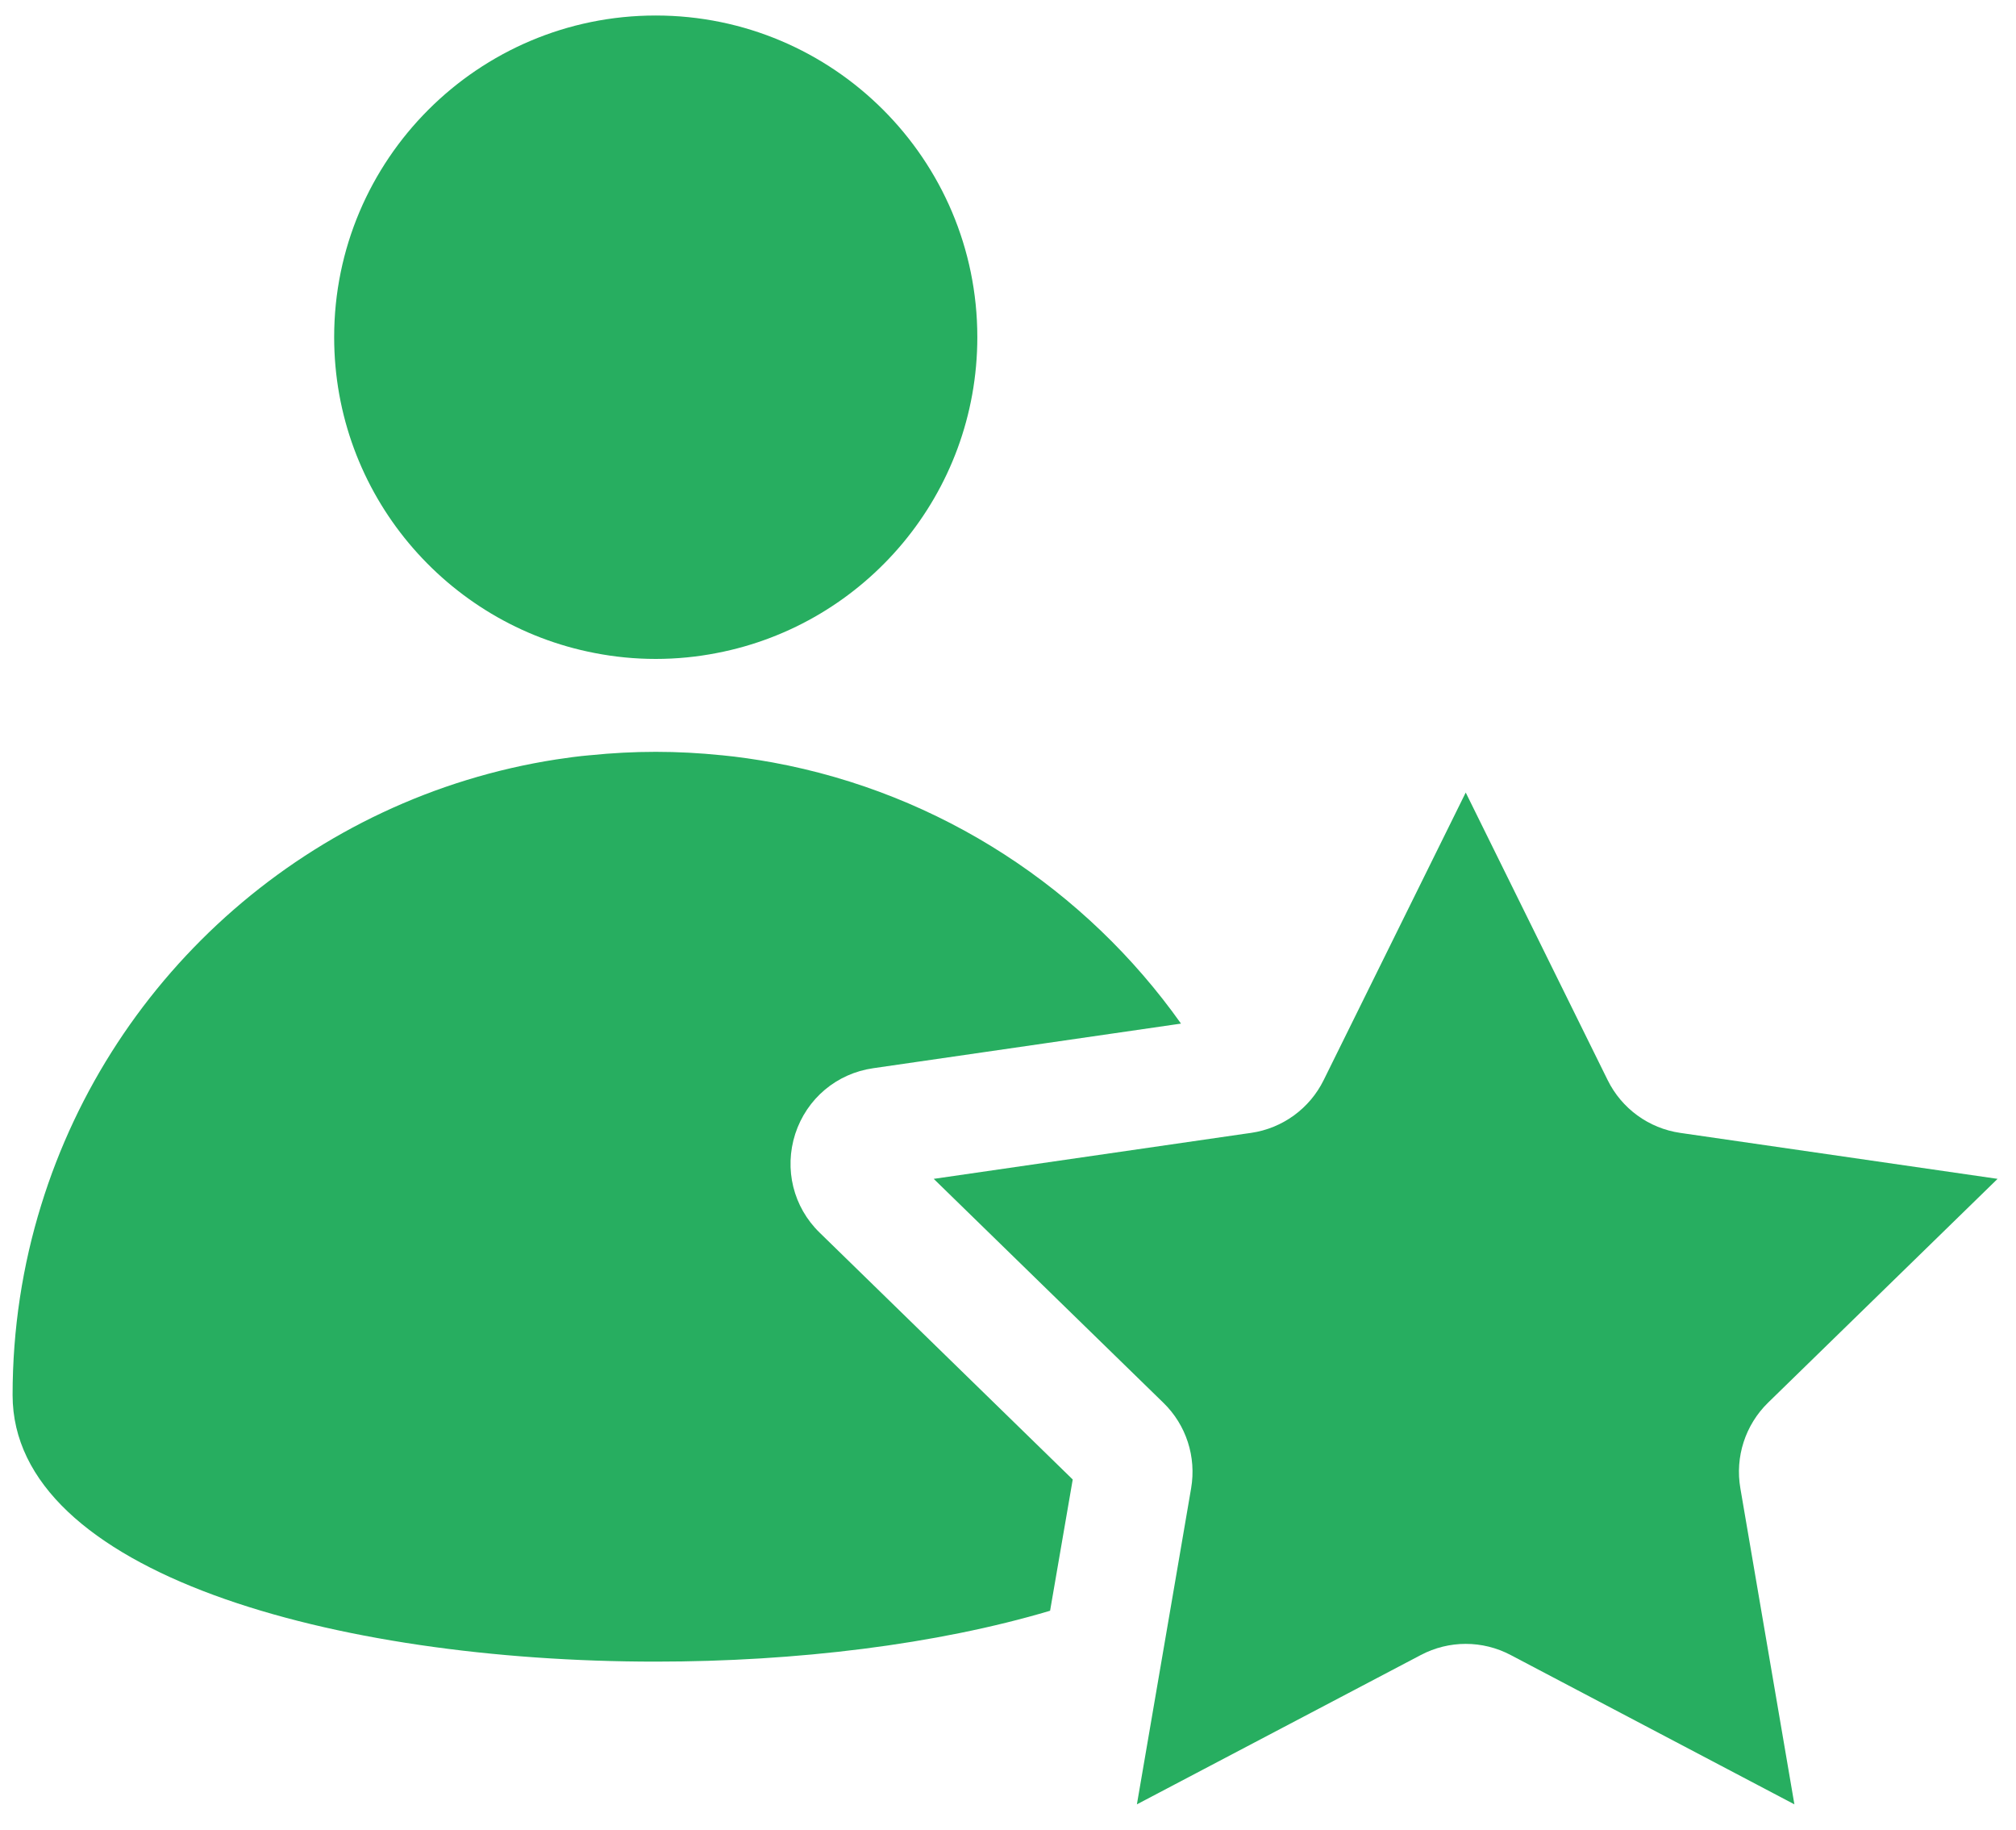
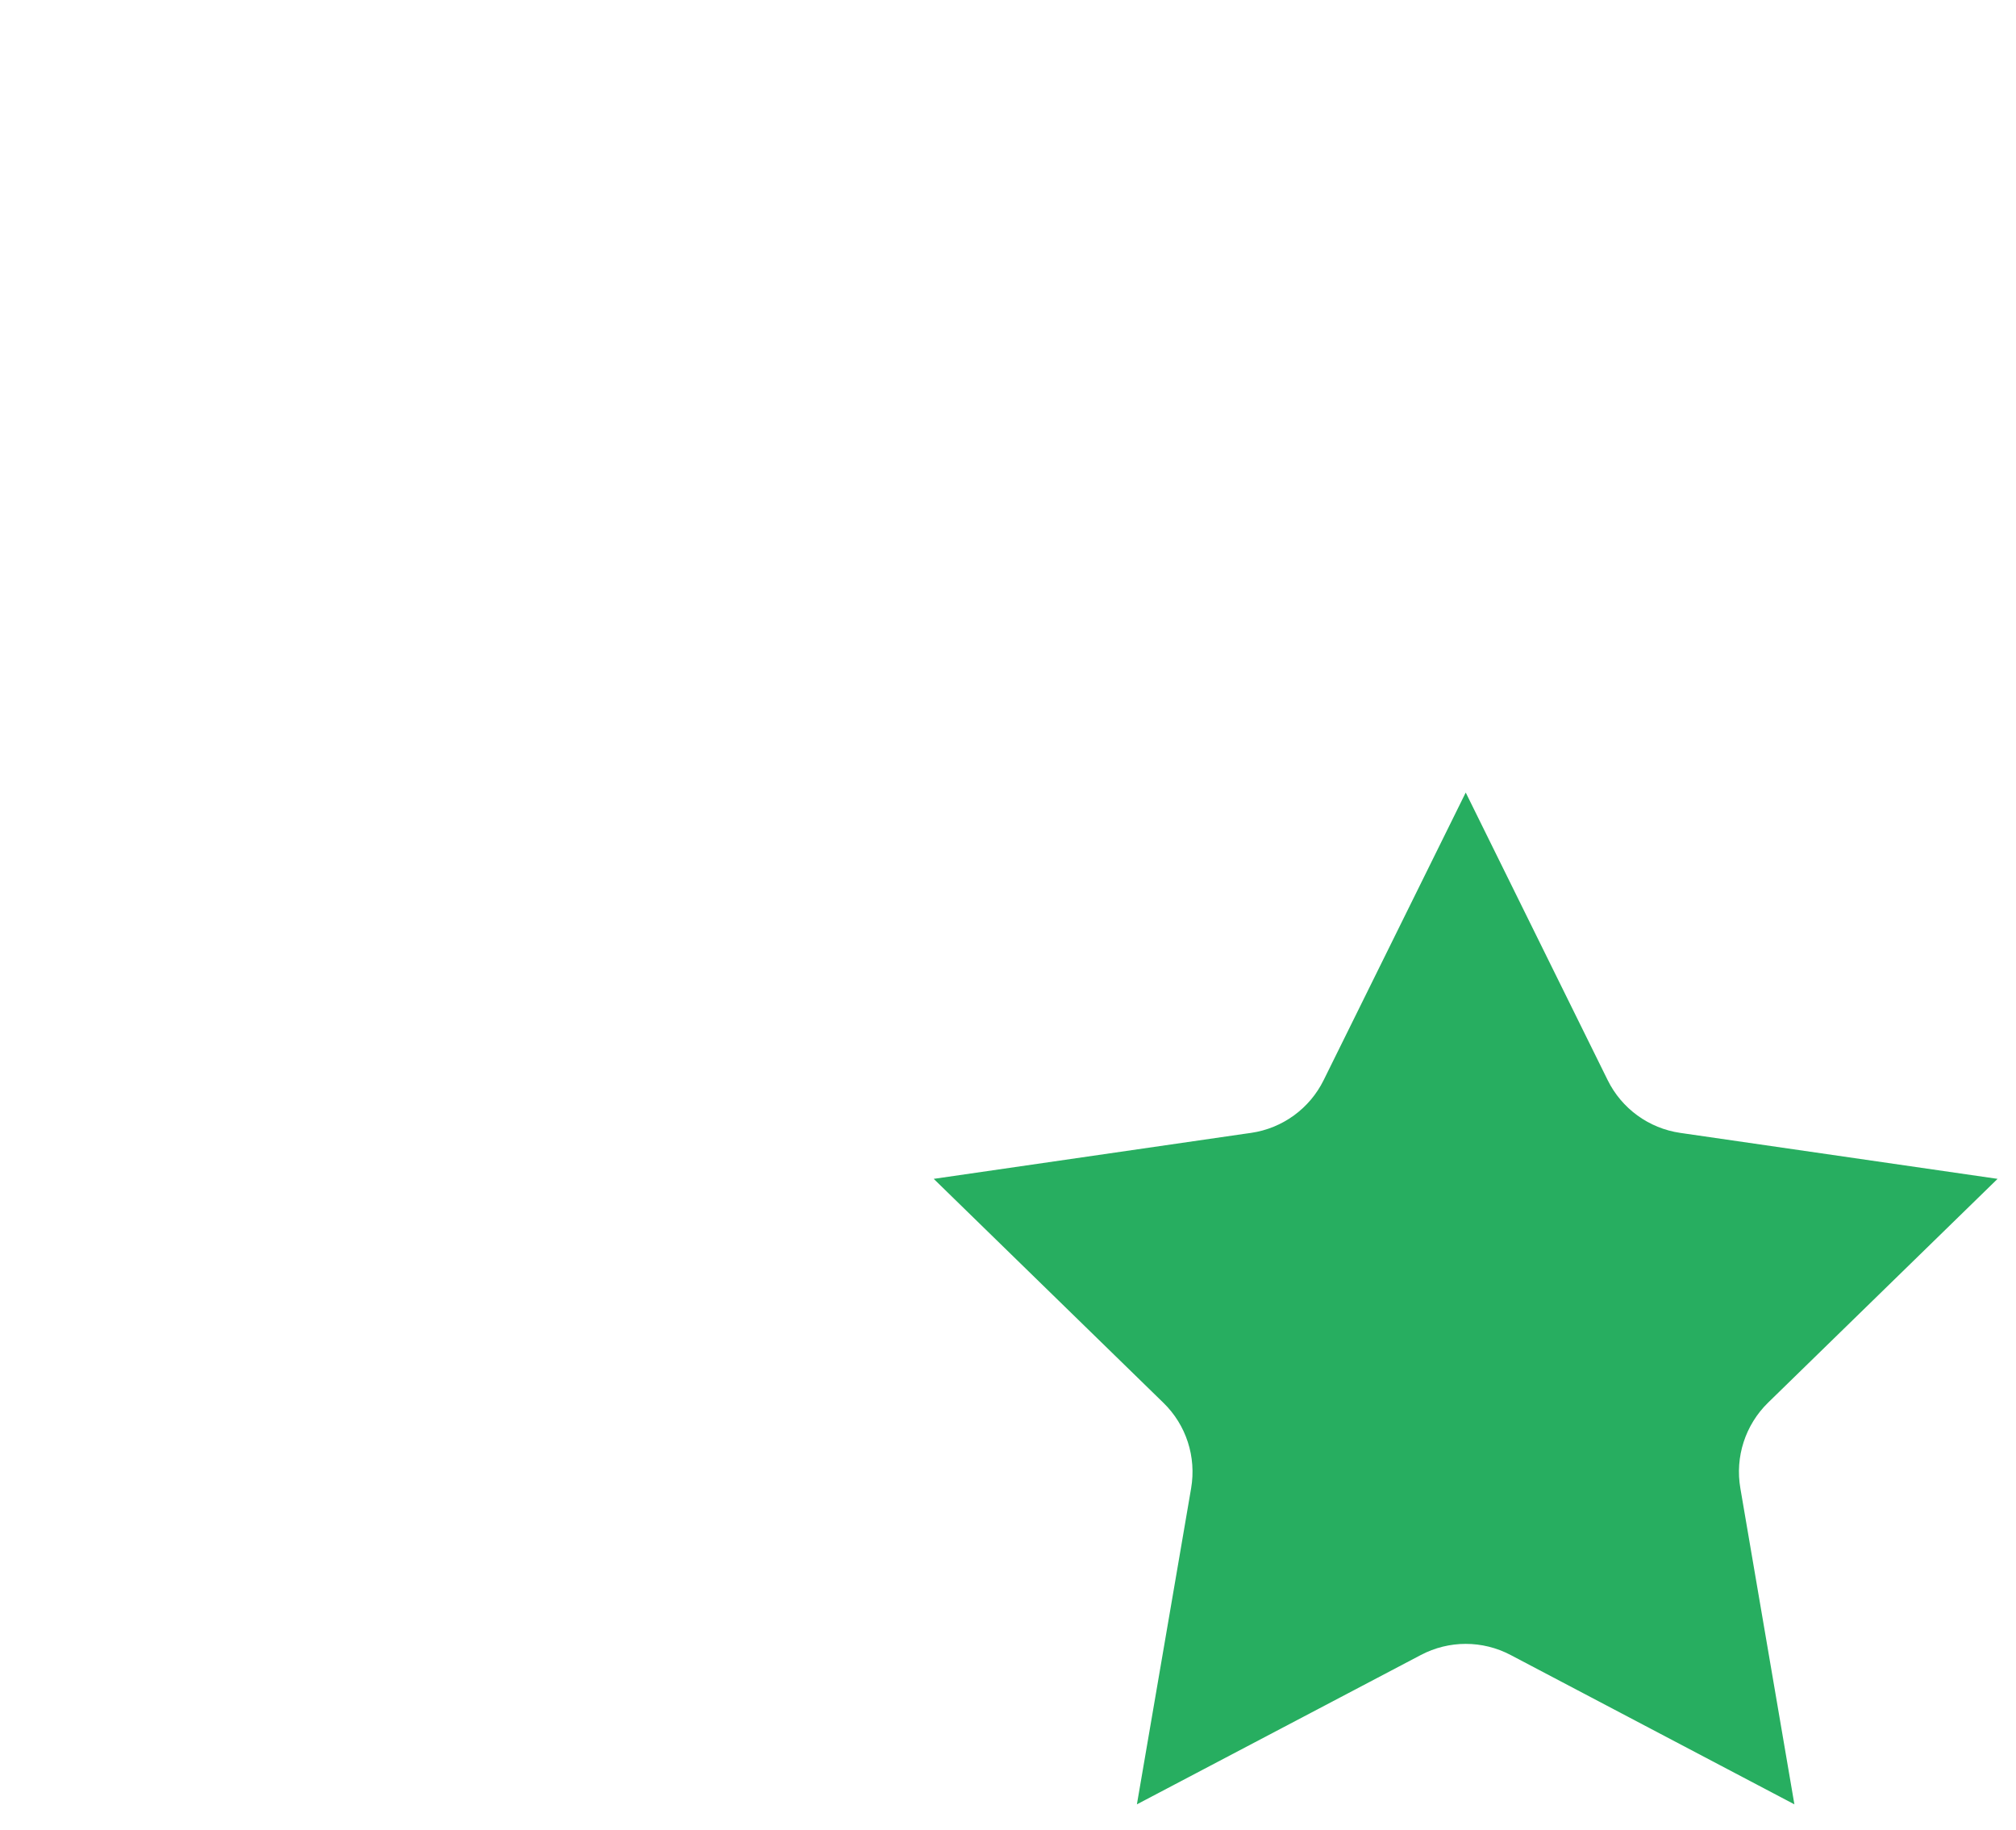
<svg xmlns="http://www.w3.org/2000/svg" width="65" height="59" viewBox="0 0 65 59" fill="none">
-   <path d="M26.43 39.74L34.587 47.695L33.857 51.926C30.193 53.016 25.668 53.566 21.142 53.566C10.774 53.566 0.406 50.701 0.406 44.973C0.406 42.844 0.728 40.785 1.327 38.852C3.63 31.375 10.05 25.707 17.935 24.482C18.294 24.427 18.654 24.378 19.024 24.346H19.035C19.727 24.275 20.429 24.237 21.142 24.237C21.856 24.237 22.558 24.275 23.25 24.346H23.261C23.822 24.4 24.372 24.482 24.916 24.58C30.334 25.576 35.012 28.675 38.078 32.998L28.156 34.436C26.974 34.605 26.011 35.416 25.64 36.554C25.276 37.687 25.575 38.912 26.43 39.74Z" fill="#27AE60" />
-   <path d="M31.511 10.868C31.511 15.921 27.9 20.131 23.114 21.051C22.477 21.176 21.818 21.242 21.142 21.242C20.467 21.242 19.808 21.176 19.171 21.051C14.39 20.131 10.774 15.921 10.774 10.868C10.774 5.145 15.419 0.5 21.142 0.5C26.866 0.5 31.511 5.145 31.511 10.868Z" fill="#27AE60" />
  <path d="M56.113 47.979L57.855 58.167L48.707 53.353C47.798 52.874 46.719 52.874 45.81 53.353L36.656 58.167L38.018 50.233L38.404 47.979C38.578 46.966 38.246 45.937 37.511 45.223L30.105 38.003L40.103 36.554L40.337 36.521C41.35 36.374 42.227 35.737 42.679 34.817L47.258 25.549L51.833 34.817C52.285 35.737 53.161 36.374 54.174 36.521L64.406 38.003L57.006 45.218C56.271 45.937 55.938 46.966 56.113 47.979Z" fill="#27AE60" />
</svg>